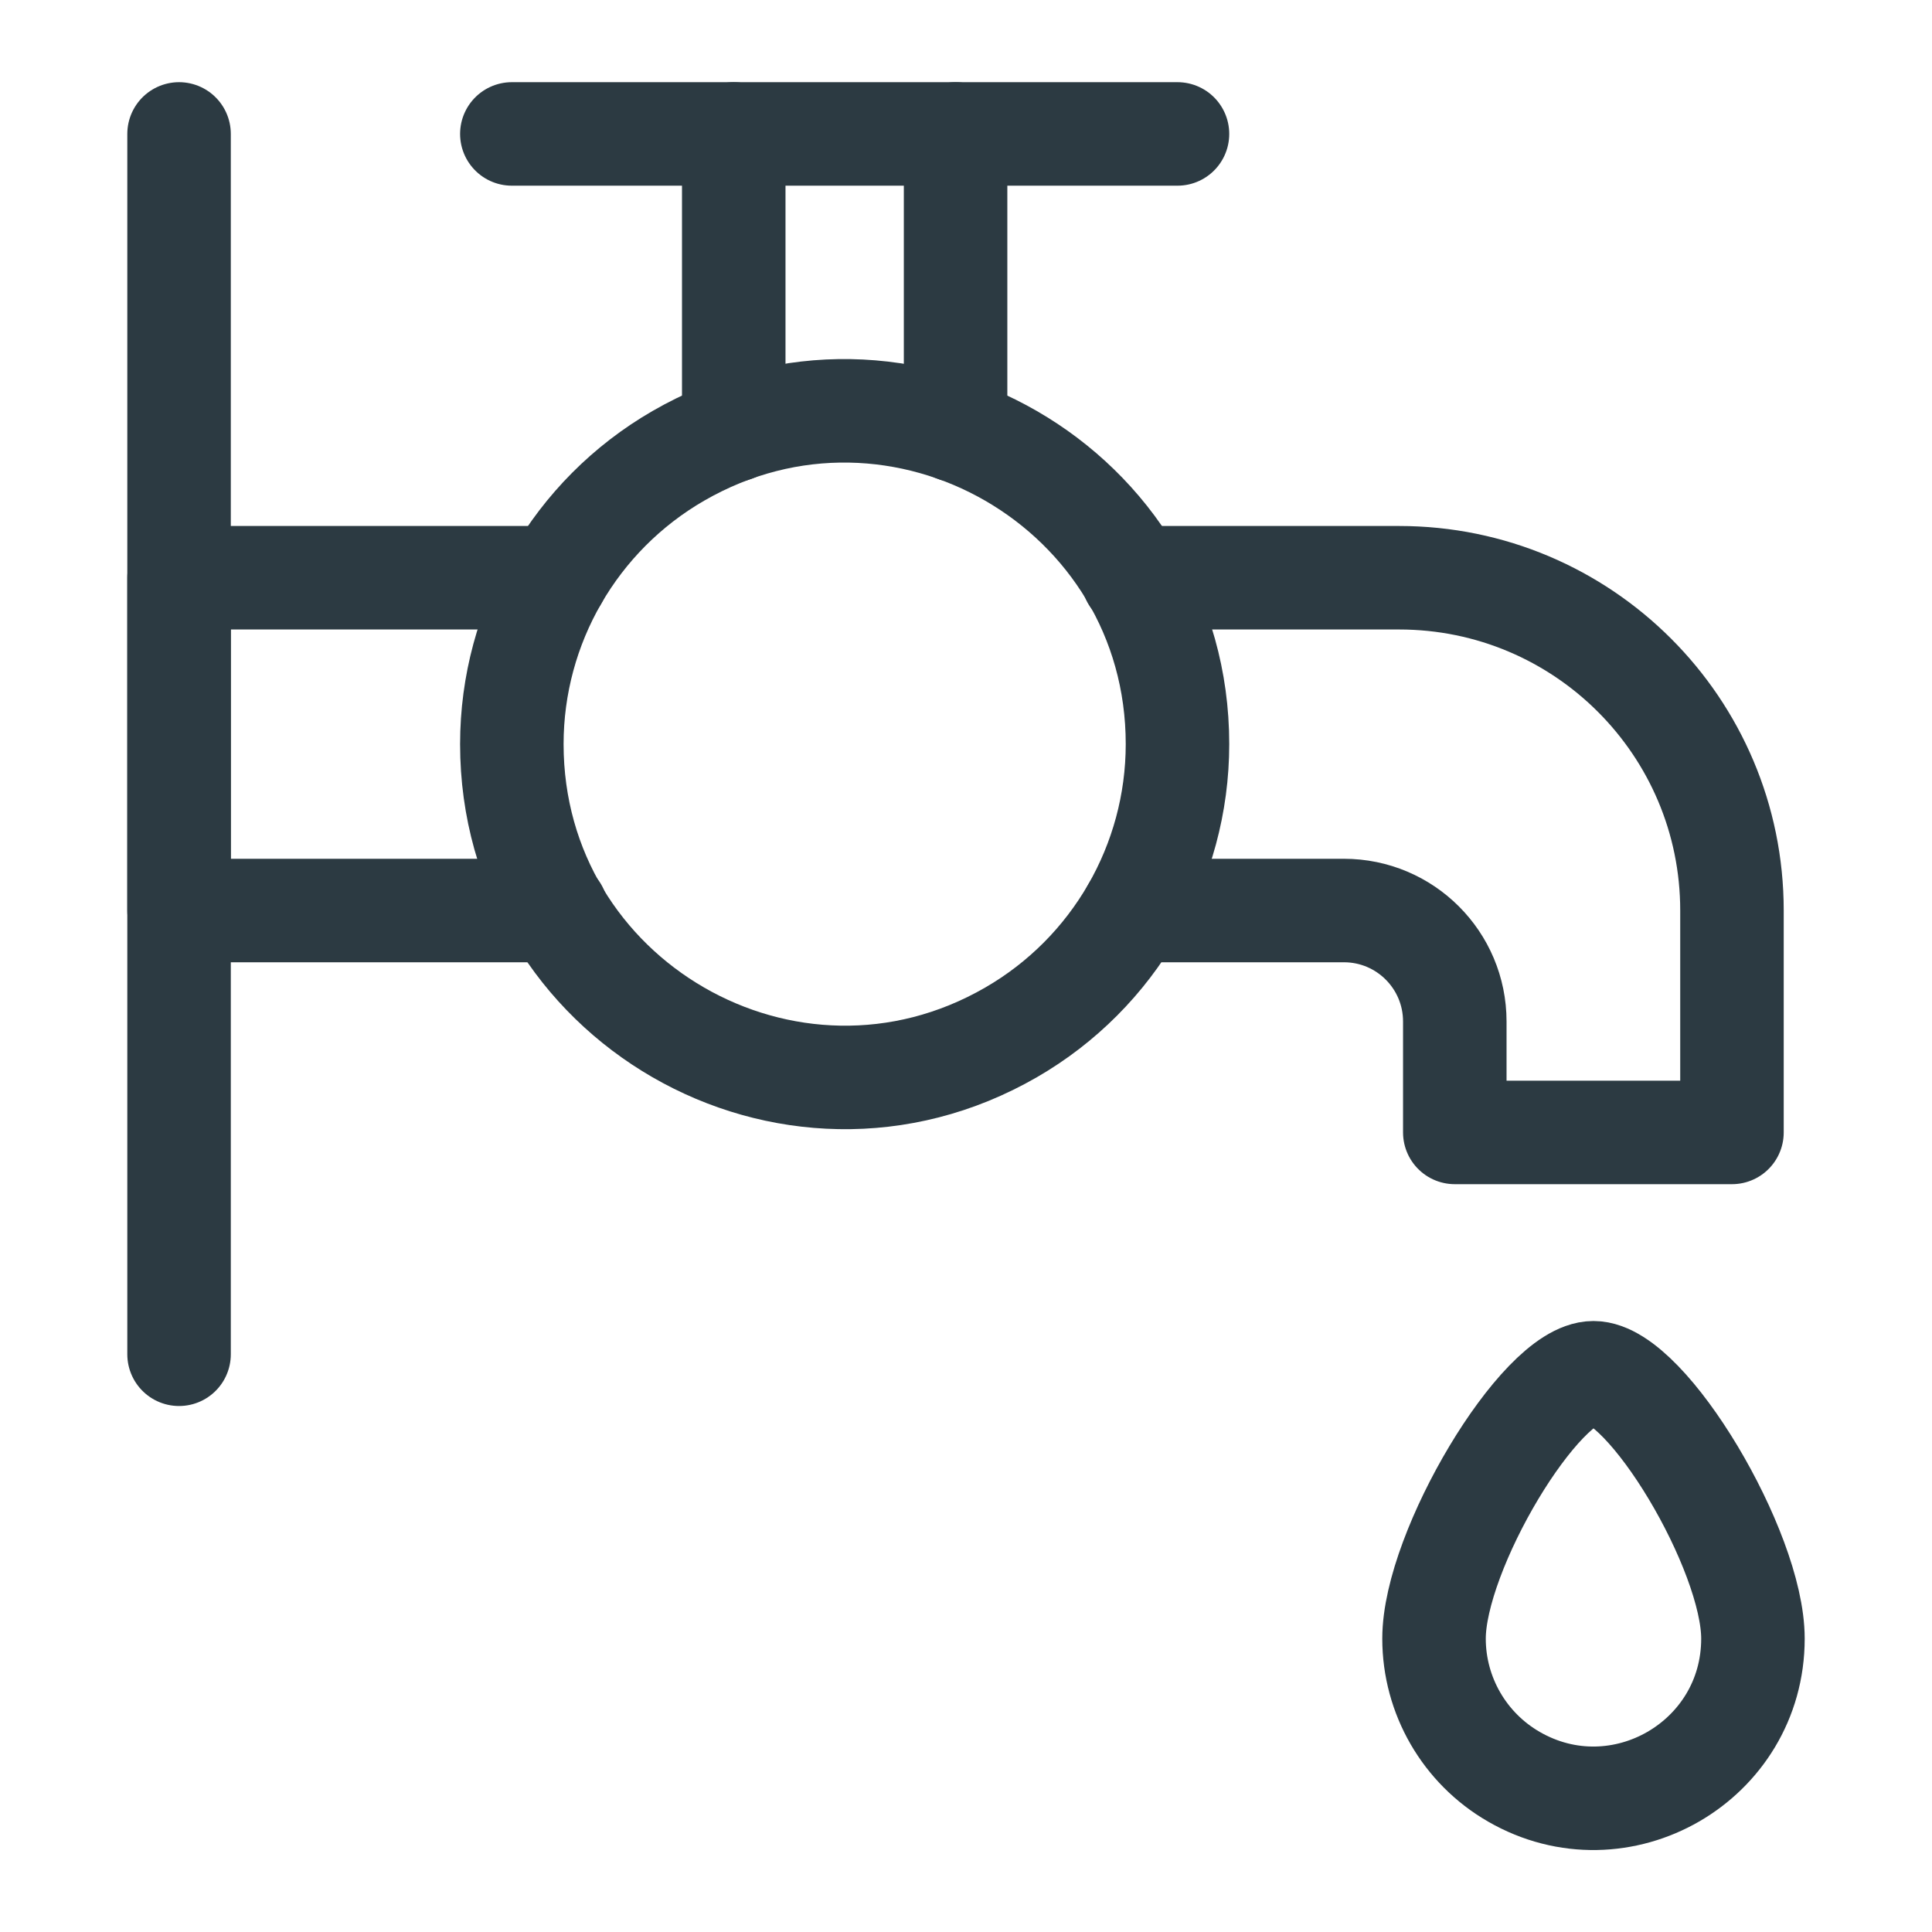
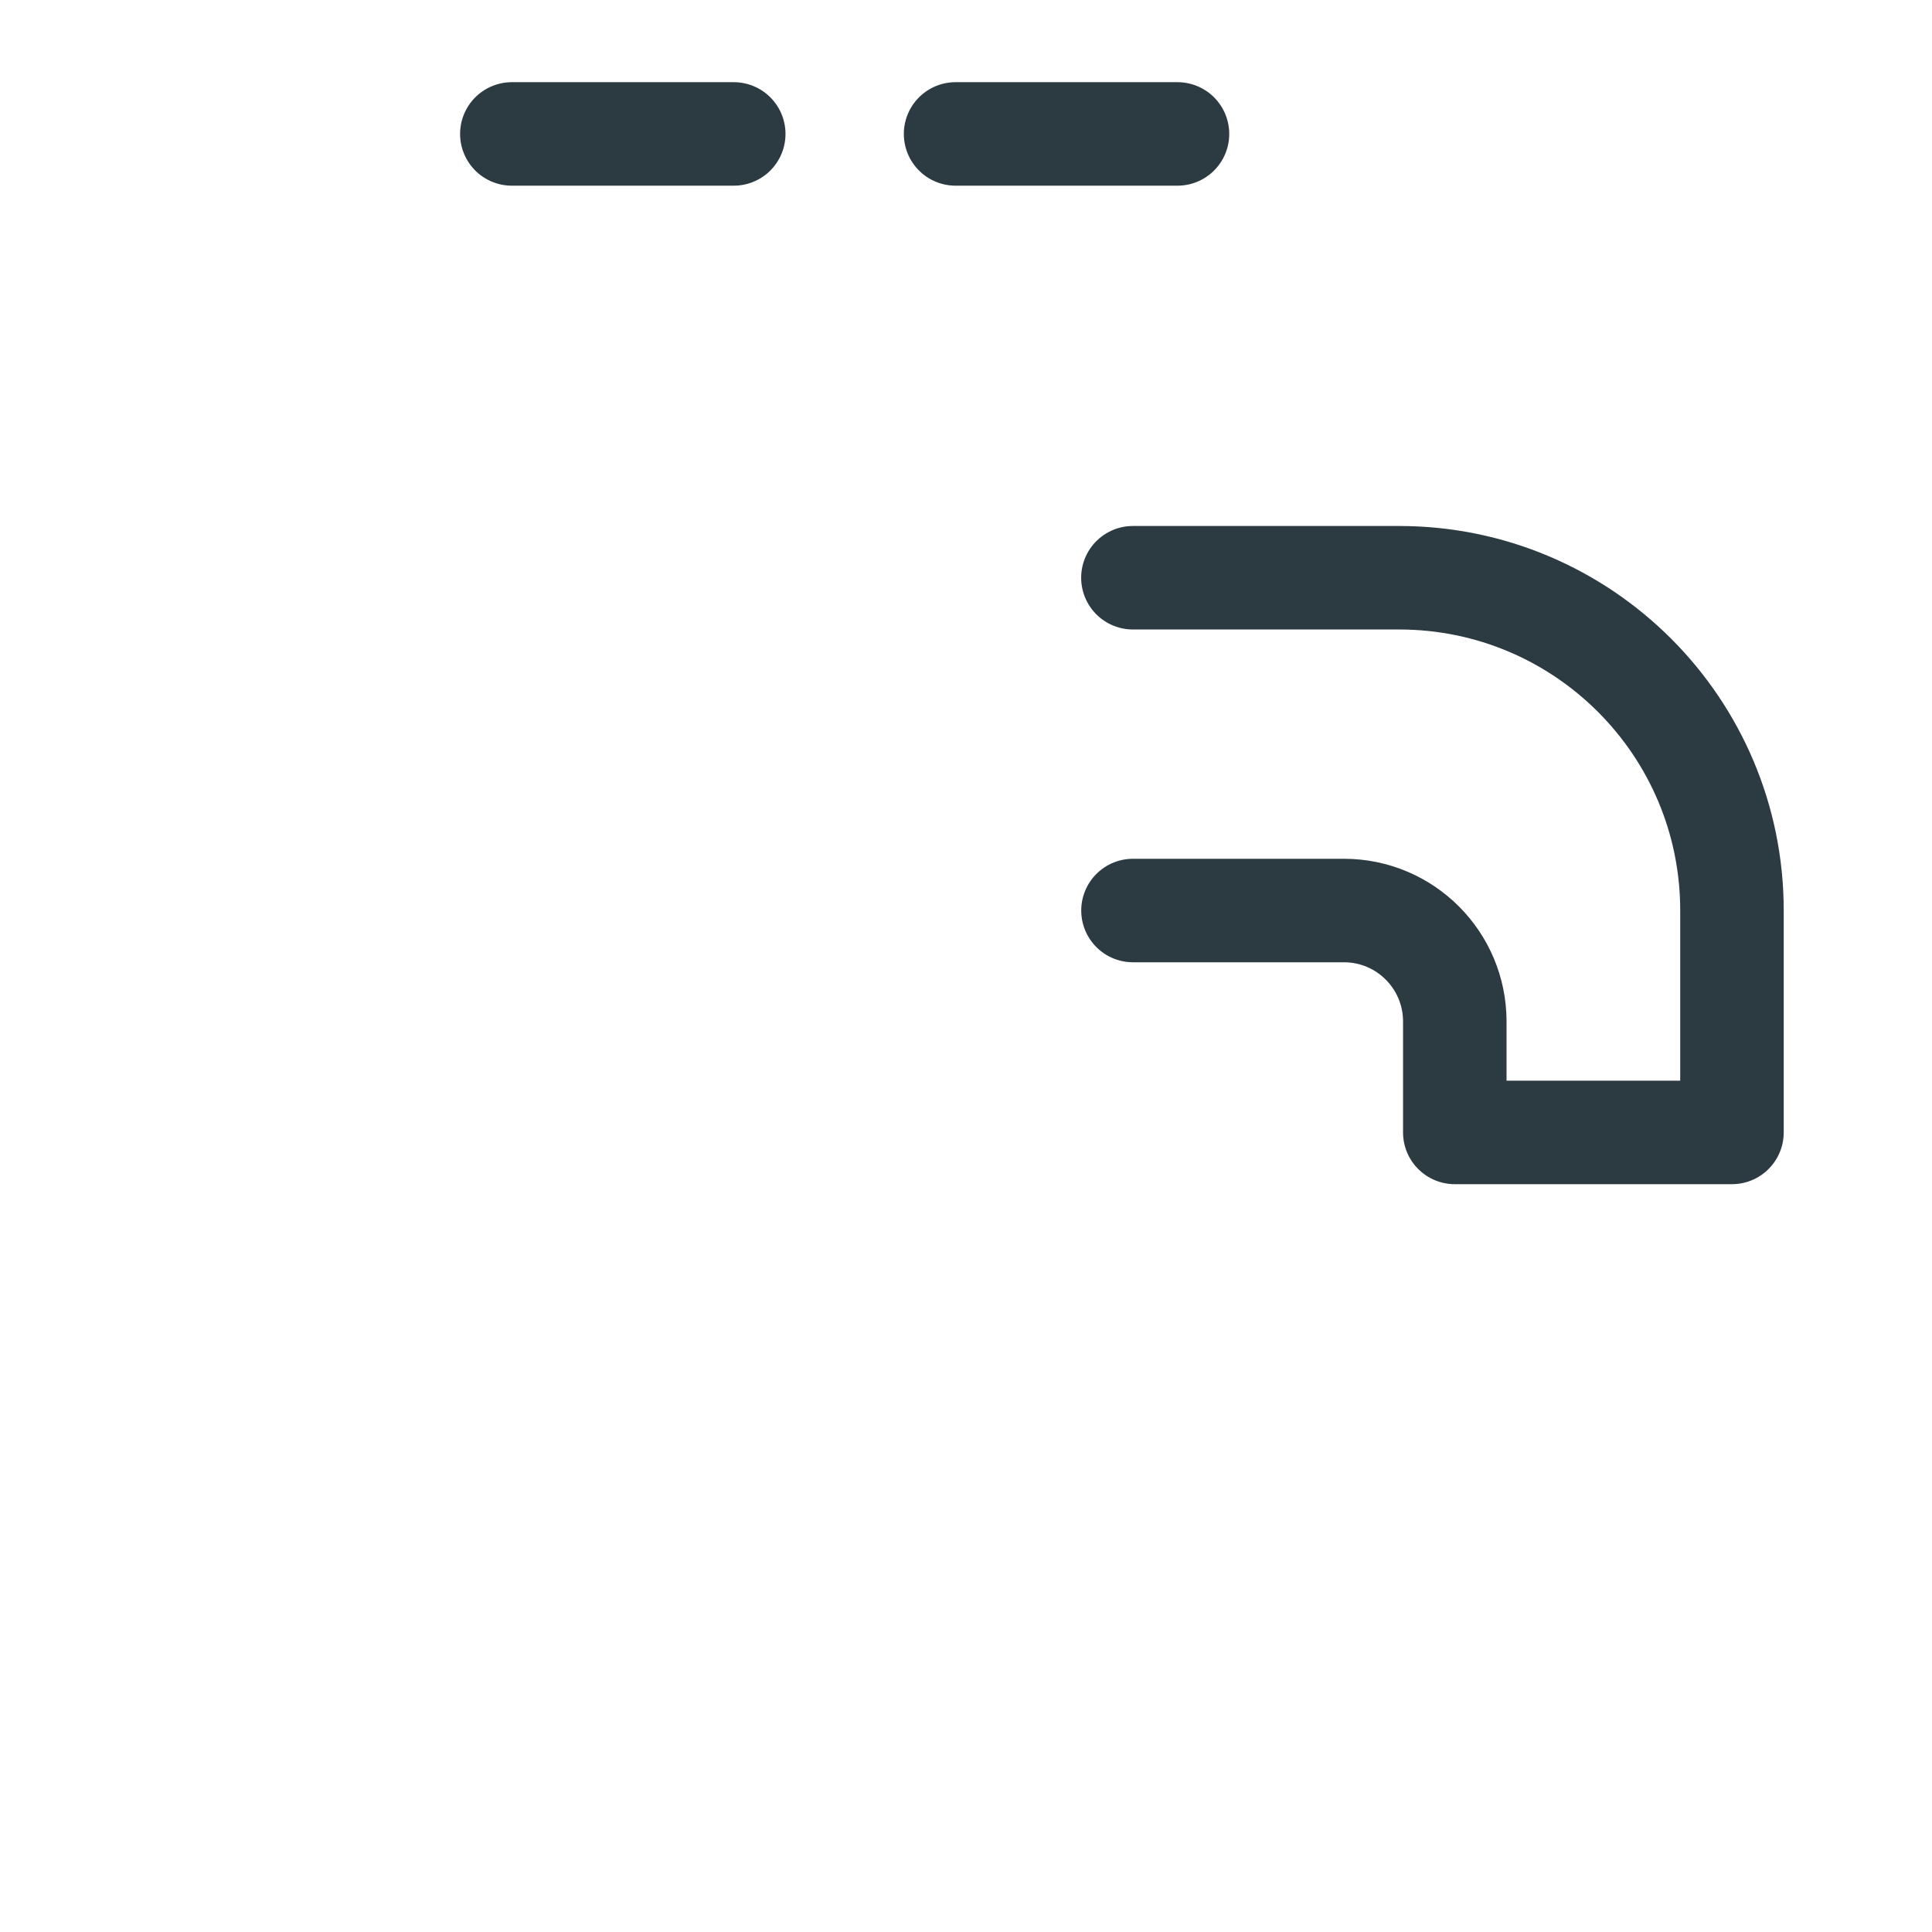
<svg xmlns="http://www.w3.org/2000/svg" width="28" height="28" viewBox="0 0 28 28" fill="none">
-   <path d="M7.418 10.784C7.418 14.498 11.438 16.818 14.653 14.962C16.146 14.1 17.065 12.508 17.065 10.784C17.065 7.071 13.046 4.751 9.83 6.607C8.338 7.469 7.418 9.061 7.418 10.784Z" stroke="#2C3A42" stroke-width="1.5" stroke-linecap="round" stroke-linejoin="round" />
-   <path d="M10.634 6.235V1.941H13.849V6.236" stroke="#2C3A42" stroke-width="1.5" stroke-linecap="round" stroke-linejoin="round" />
  <path d="M13.849 1.941H17.065" stroke="#2C3A42" stroke-width="1.5" stroke-linecap="round" stroke-linejoin="round" />
  <path d="M7.418 1.941H10.634" stroke="#2C3A42" stroke-width="1.5" stroke-linecap="round" stroke-linejoin="round" />
-   <path d="M25.405 23.748C25.405 25.527 23.48 26.639 21.939 25.749C21.224 25.336 20.783 24.573 20.783 23.748C20.783 22.471 22.324 19.895 23.094 19.895C23.865 19.895 25.405 22.468 25.405 23.748Z" stroke="#2C3A42" stroke-width="1.5" stroke-linecap="round" stroke-linejoin="round" />
  <path d="M16.419 8.373H20.277C22.941 8.373 25.101 10.532 25.101 13.196V16.412H21.084V14.804C21.084 13.916 20.365 13.196 19.477 13.196H16.42" stroke="#2C3A42" stroke-width="1.5" stroke-linecap="round" stroke-linejoin="round" />
-   <path d="M8.065 8.373H2.595V13.196H8.065" stroke="#2C3A42" stroke-width="1.5" stroke-linecap="round" stroke-linejoin="round" />
-   <path d="M2.595 1.941V19.627" stroke="#2C3A42" stroke-width="1.5" stroke-linecap="round" stroke-linejoin="round" />
</svg>